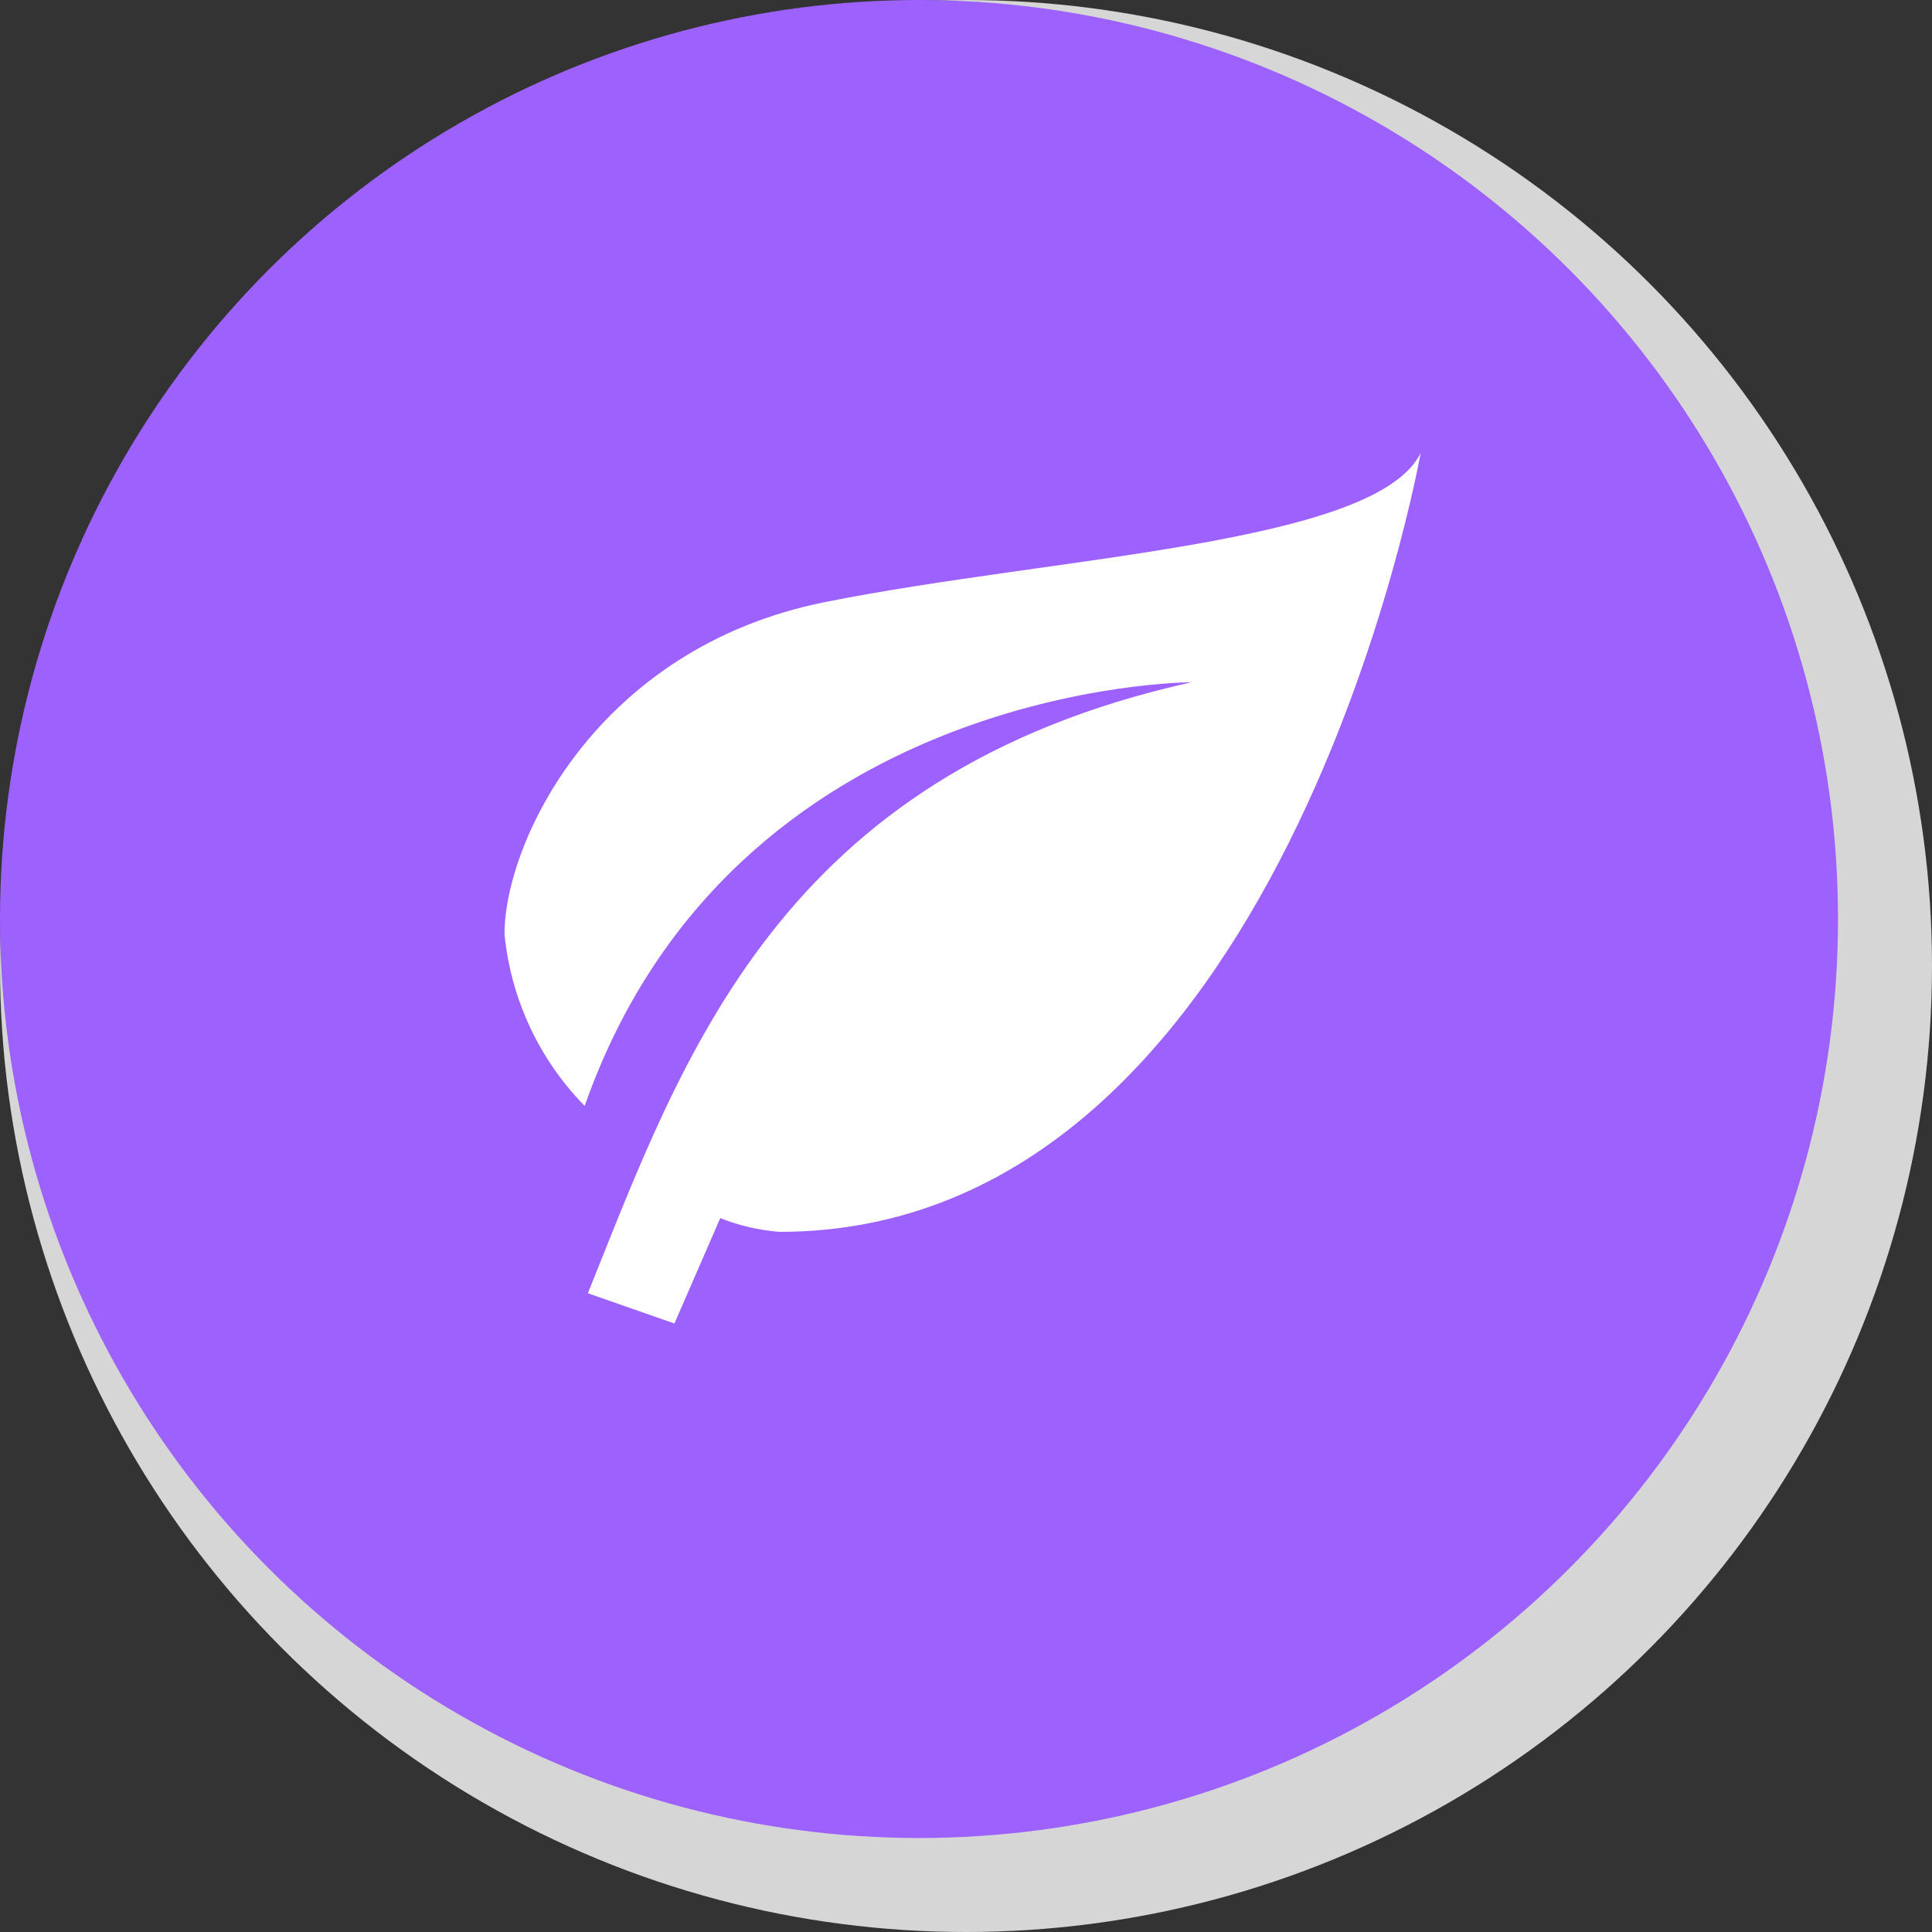
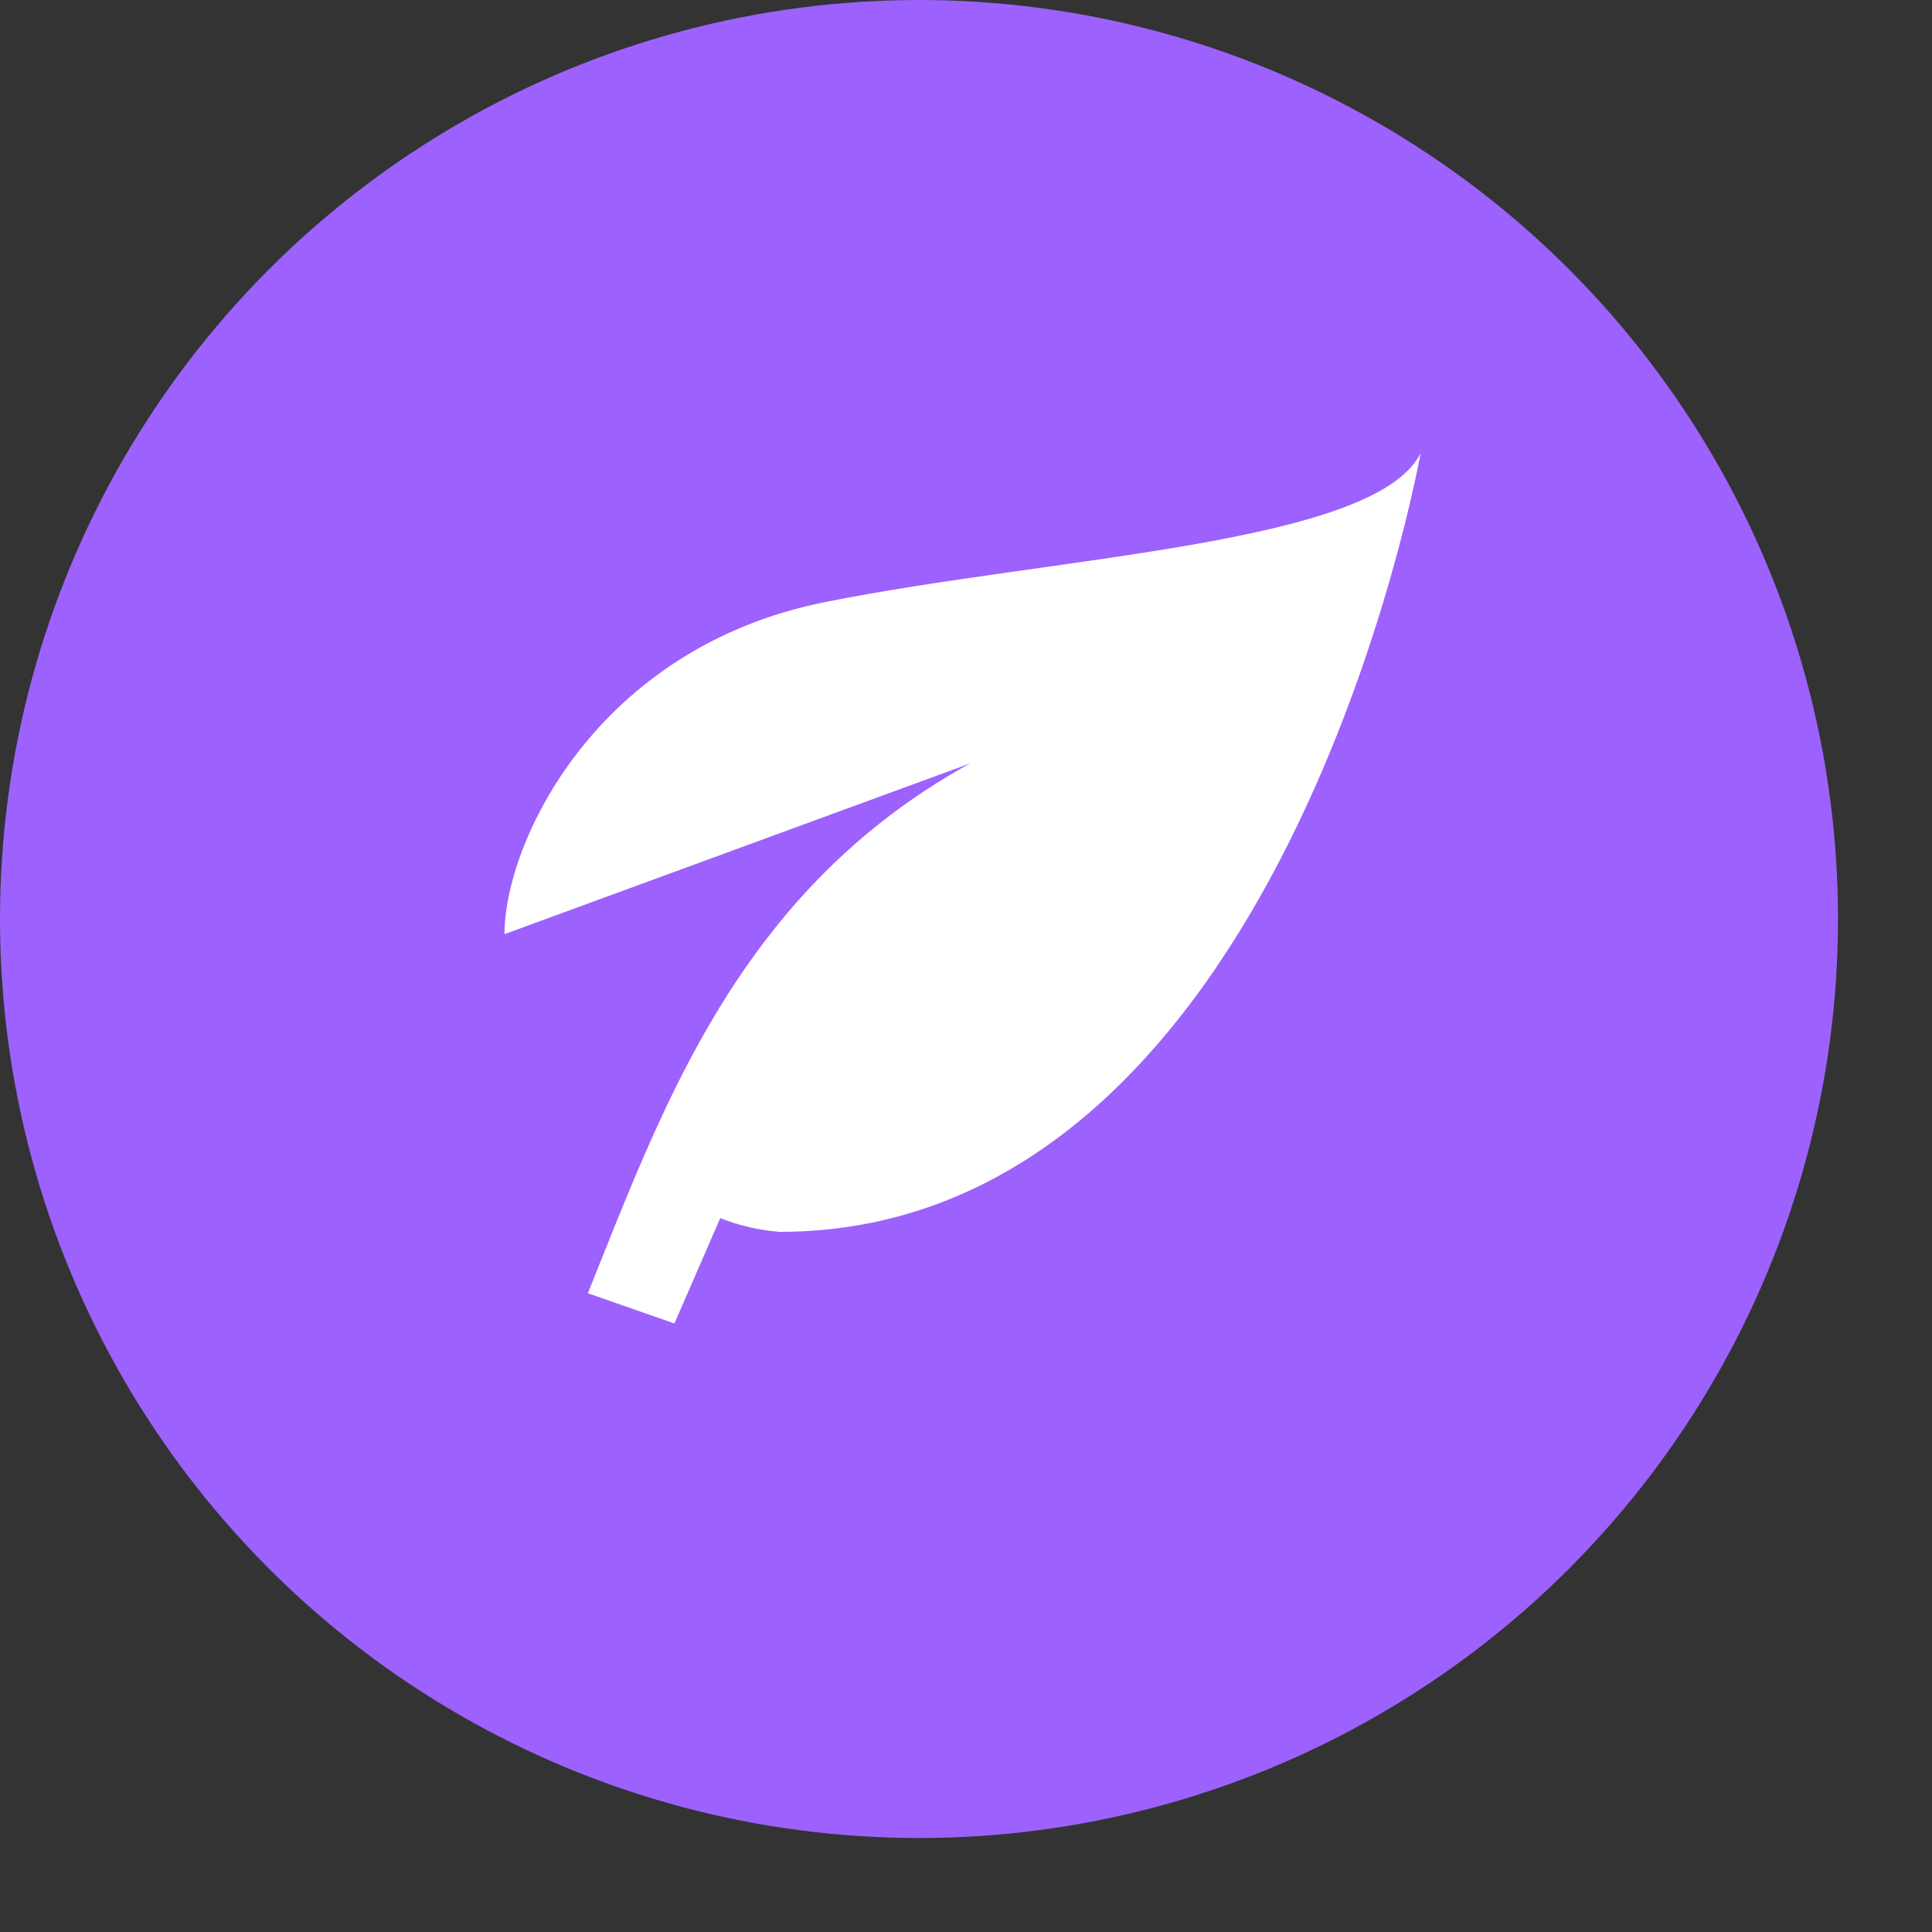
<svg xmlns="http://www.w3.org/2000/svg" id="Calque_2" data-name="Calque 2" viewBox="0 0 603.52 603.52">
  <rect x="0" y="0" width="603.52" height="603.52" fill="#333333" stroke="none" />
  <defs>
    <style>
      .cls-1 {
        fill: #fff;
      }

      .cls-1, .cls-2, .cls-3 {
        stroke-width: 0px;
      }

      .cls-2 {
        fill: #9d61fd;
      }

      .cls-3 {
        fill: #d6d6d6;
      }
    </style>
  </defs>
  <g id="Calque_1-2" data-name="Calque 1">
    <g>
-       <circle class="cls-3" cx="301.76" cy="301.76" r="301.76" />
      <circle class="cls-2" cx="287.08" cy="287.08" r="287.08" />
    </g>
-     <path class="cls-1" d="m372.22,213.12c-128.77,28.62-158.82,116.9-188.58,190.87l27.04,9.44,14.31-32.91c5.91,2.34,12.13,3.78,18.46,4.29,157.39,0,200.32-243.24,200.32-243.24-14.31,28.62-114.47,32.19-186.01,46.5s-100.16,75.12-100.16,103.74c1.98,20.22,10.81,39.15,25.04,53.66,46.5-132.35,189.58-132.35,189.58-132.35h0Z" />
+     <path class="cls-1" d="m372.22,213.12c-128.77,28.62-158.82,116.9-188.58,190.87l27.04,9.44,14.31-32.91c5.91,2.34,12.13,3.78,18.46,4.29,157.39,0,200.32-243.24,200.32-243.24-14.31,28.62-114.47,32.19-186.01,46.5s-100.16,75.12-100.16,103.74h0Z" />
  </g>
</svg>